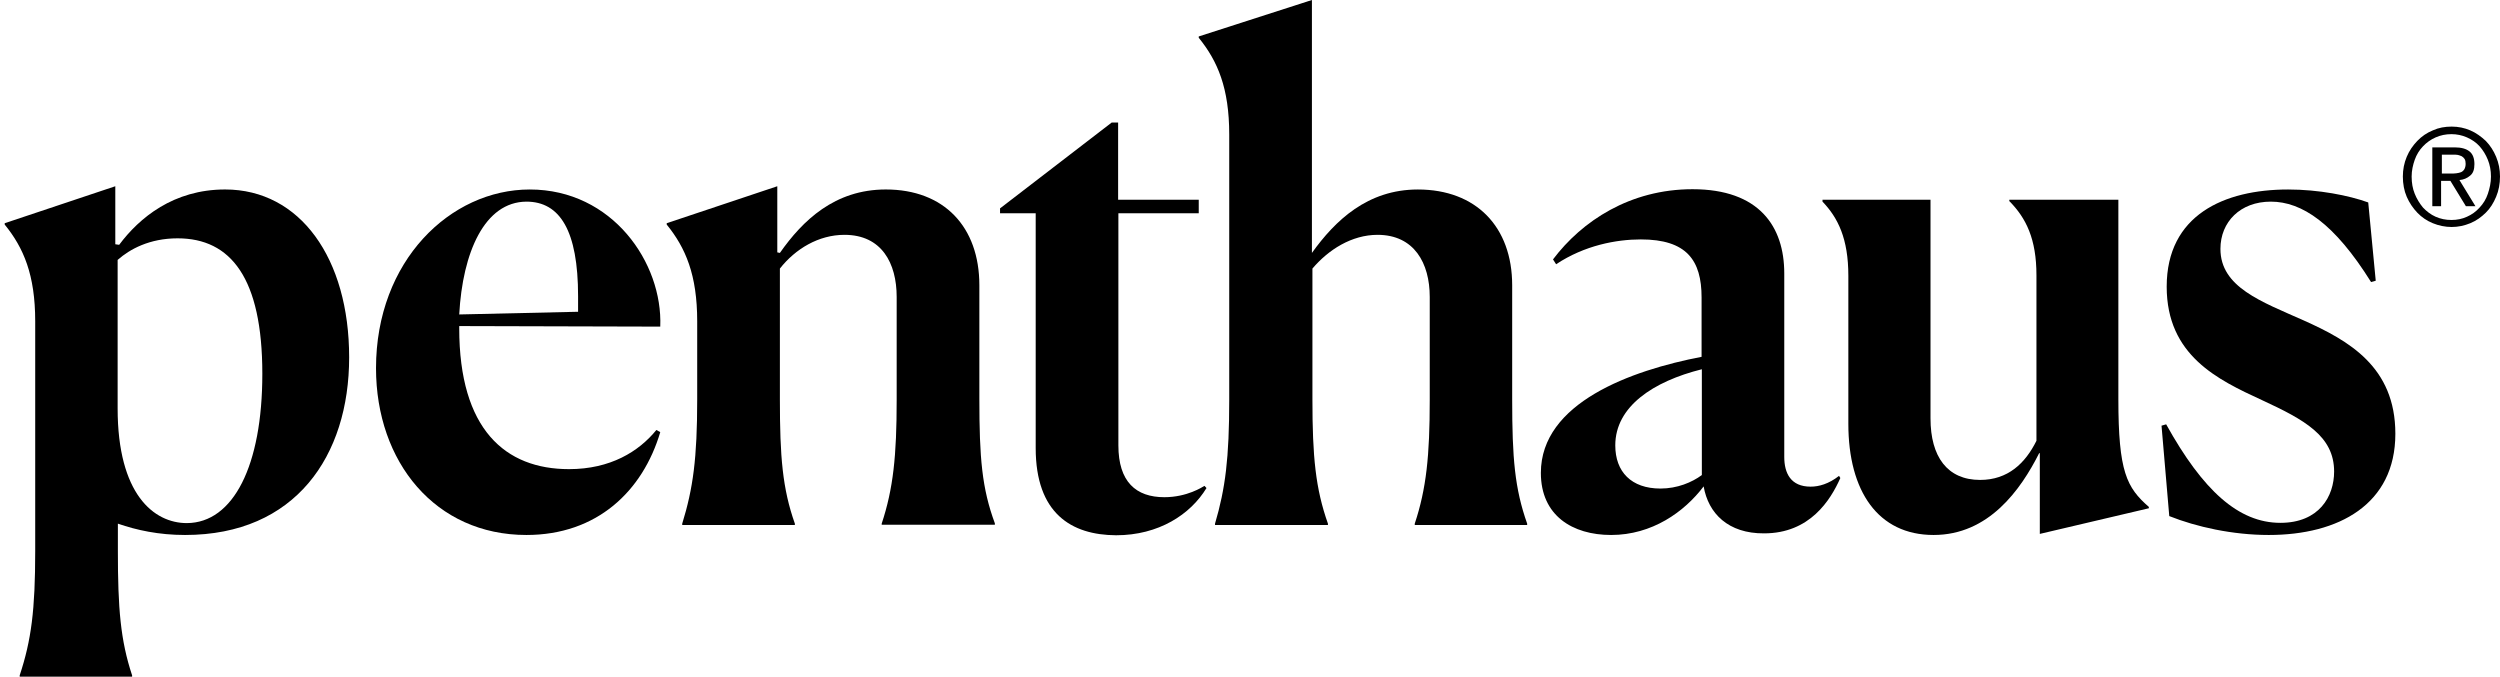
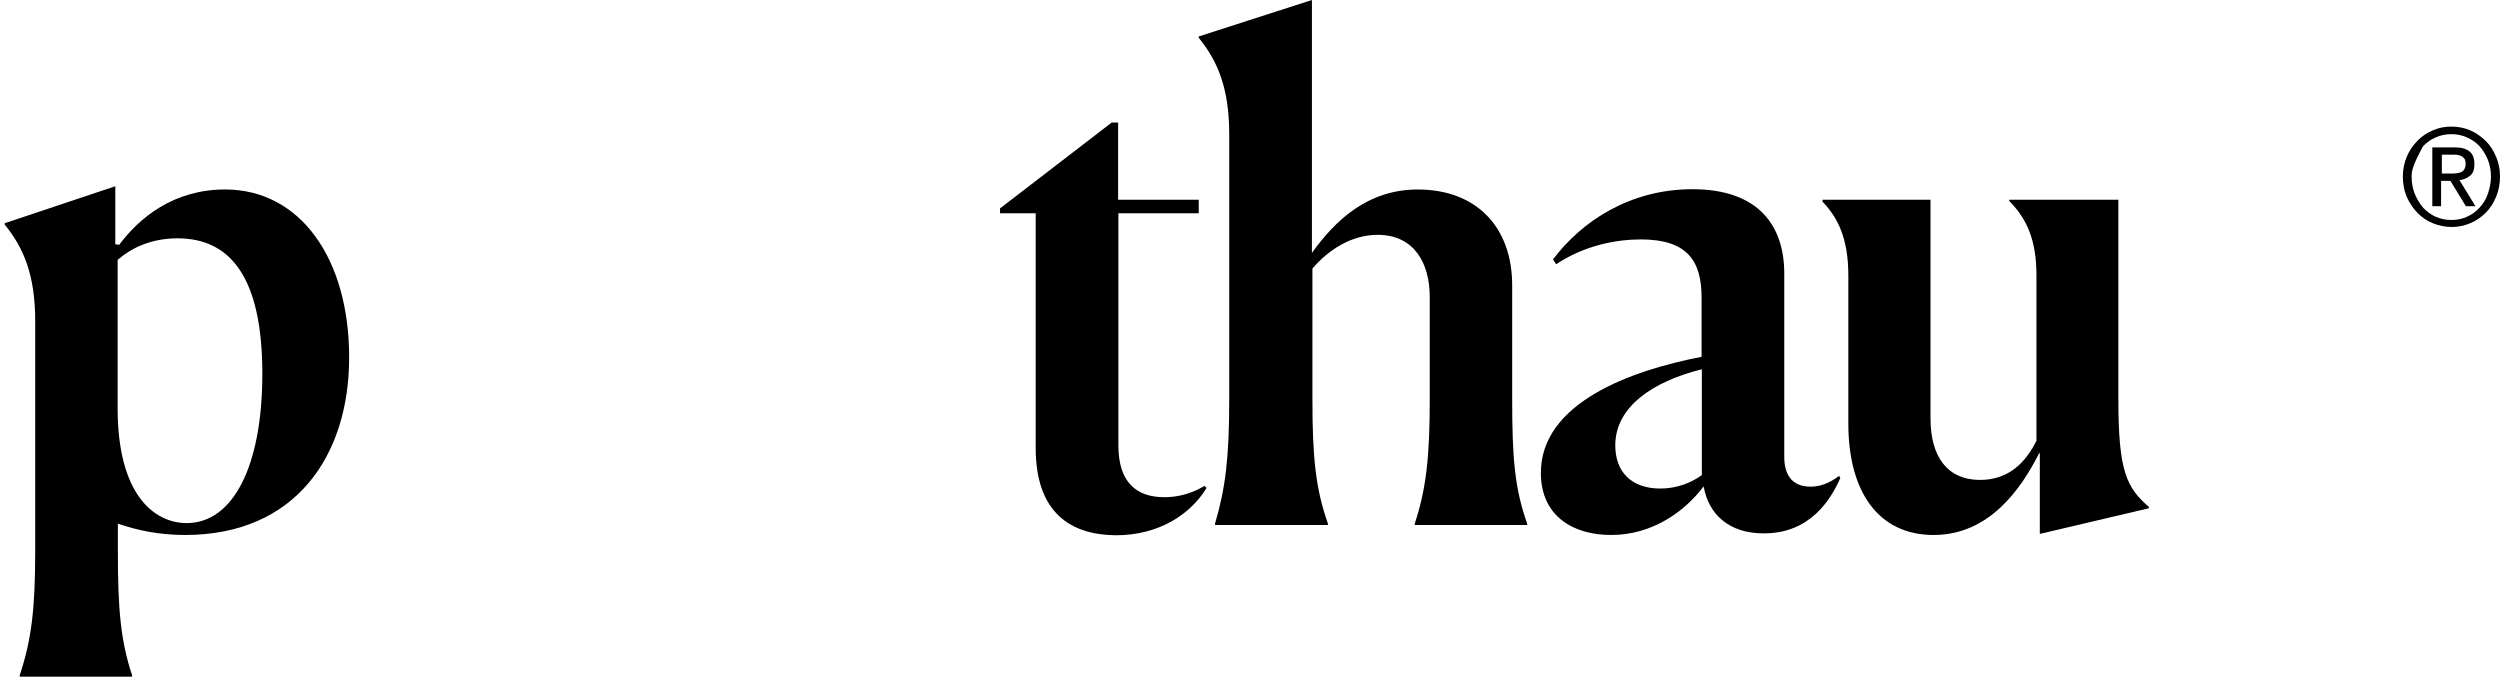
<svg xmlns="http://www.w3.org/2000/svg" width="133" height="36" viewBox="0 0 133 36" fill="none">
-   <path d="M128.038 8.343C128.175 8.013 128.368 7.74 128.601 7.496C128.835 7.252 129.11 7.065 129.426 6.936C129.742 6.792 130.072 6.735 130.43 6.735C130.787 6.735 131.117 6.806 131.419 6.936C131.722 7.065 131.997 7.266 132.244 7.496C132.478 7.74 132.657 8.013 132.794 8.343C132.932 8.673 133 9.018 133 9.391C133 9.779 132.932 10.138 132.794 10.468C132.657 10.798 132.478 11.086 132.244 11.315C132.01 11.545 131.736 11.746 131.419 11.875C131.103 12.005 130.773 12.076 130.43 12.076C130.086 12.076 129.742 12.005 129.426 11.875C129.11 11.746 128.835 11.559 128.601 11.315C128.368 11.071 128.175 10.784 128.038 10.468C127.9 10.152 127.832 9.779 127.832 9.391C127.832 9.018 127.9 8.673 128.038 8.343ZM128.464 10.31C128.574 10.583 128.725 10.827 128.904 11.043C129.096 11.244 129.316 11.416 129.577 11.531C129.839 11.646 130.113 11.703 130.416 11.703C130.718 11.703 130.993 11.646 131.241 11.531C131.502 11.416 131.722 11.258 131.914 11.043C132.107 10.841 132.258 10.597 132.354 10.31C132.45 10.023 132.519 9.721 132.519 9.391C132.519 9.075 132.464 8.774 132.354 8.501C132.244 8.228 132.093 7.984 131.914 7.783C131.736 7.582 131.502 7.424 131.241 7.309C130.979 7.194 130.705 7.137 130.416 7.137C130.113 7.137 129.839 7.194 129.577 7.309C129.316 7.424 129.096 7.582 128.904 7.783C128.711 7.984 128.56 8.228 128.464 8.501C128.368 8.774 128.299 9.075 128.299 9.391C128.299 9.736 128.354 10.037 128.464 10.31ZM130.581 7.84C130.938 7.84 131.199 7.912 131.378 8.056C131.557 8.199 131.639 8.429 131.639 8.731C131.639 9.018 131.571 9.219 131.406 9.348C131.254 9.477 131.062 9.563 130.842 9.578L131.694 10.971H131.186L130.361 9.621H129.866V10.971H129.399V7.84H130.581ZM130.375 9.233C130.485 9.233 130.581 9.233 130.677 9.219C130.773 9.204 130.856 9.19 130.925 9.161C130.993 9.133 131.062 9.075 131.103 9.003C131.144 8.932 131.172 8.831 131.172 8.716C131.172 8.616 131.158 8.53 131.117 8.458C131.076 8.4 131.021 8.343 130.966 8.314C130.897 8.285 130.828 8.257 130.76 8.242C130.691 8.228 130.595 8.228 130.526 8.228H129.907V9.233H130.375Z" fill="black" />
+   <path d="M128.038 8.343C128.175 8.013 128.368 7.74 128.601 7.496C128.835 7.252 129.11 7.065 129.426 6.936C129.742 6.792 130.072 6.735 130.43 6.735C130.787 6.735 131.117 6.806 131.419 6.936C131.722 7.065 131.997 7.266 132.244 7.496C132.478 7.74 132.657 8.013 132.794 8.343C132.932 8.673 133 9.018 133 9.391C133 9.779 132.932 10.138 132.794 10.468C132.657 10.798 132.478 11.086 132.244 11.315C132.01 11.545 131.736 11.746 131.419 11.875C131.103 12.005 130.773 12.076 130.43 12.076C130.086 12.076 129.742 12.005 129.426 11.875C129.11 11.746 128.835 11.559 128.601 11.315C128.368 11.071 128.175 10.784 128.038 10.468C127.9 10.152 127.832 9.779 127.832 9.391C127.832 9.018 127.9 8.673 128.038 8.343ZM128.464 10.31C128.574 10.583 128.725 10.827 128.904 11.043C129.096 11.244 129.316 11.416 129.577 11.531C129.839 11.646 130.113 11.703 130.416 11.703C130.718 11.703 130.993 11.646 131.241 11.531C131.502 11.416 131.722 11.258 131.914 11.043C132.107 10.841 132.258 10.597 132.354 10.31C132.45 10.023 132.519 9.721 132.519 9.391C132.519 9.075 132.464 8.774 132.354 8.501C132.244 8.228 132.093 7.984 131.914 7.783C131.736 7.582 131.502 7.424 131.241 7.309C130.979 7.194 130.705 7.137 130.416 7.137C130.113 7.137 129.839 7.194 129.577 7.309C129.316 7.424 129.096 7.582 128.904 7.783C128.368 8.774 128.299 9.075 128.299 9.391C128.299 9.736 128.354 10.037 128.464 10.31ZM130.581 7.84C130.938 7.84 131.199 7.912 131.378 8.056C131.557 8.199 131.639 8.429 131.639 8.731C131.639 9.018 131.571 9.219 131.406 9.348C131.254 9.477 131.062 9.563 130.842 9.578L131.694 10.971H131.186L130.361 9.621H129.866V10.971H129.399V7.84H130.581ZM130.375 9.233C130.485 9.233 130.581 9.233 130.677 9.219C130.773 9.204 130.856 9.19 130.925 9.161C130.993 9.133 131.062 9.075 131.103 9.003C131.144 8.932 131.172 8.831 131.172 8.716C131.172 8.616 131.158 8.53 131.117 8.458C131.076 8.4 131.021 8.343 130.966 8.314C130.897 8.285 130.828 8.257 130.76 8.242C130.691 8.228 130.595 8.228 130.526 8.228H129.907V9.233H130.375Z" fill="black" />
  <path d="M1.048 36V35.928C1.666 34.061 1.873 32.453 1.873 29.322V17.088C1.873 14.618 1.254 13.182 0.25 11.947V11.875L6.134 9.908V12.995L6.34 13.024C7.412 11.588 9.227 10.08 11.976 10.08C15.963 10.08 18.575 13.742 18.575 19.012C18.575 24.253 15.715 28.461 9.846 28.461C8.443 28.461 7.261 28.202 6.271 27.858V29.322C6.271 32.367 6.409 34.061 7.028 35.928V36H1.048ZM13.956 19.888C13.956 14.79 12.279 12.679 9.447 12.679C7.962 12.679 6.904 13.254 6.258 13.828V21.726C6.258 26.293 8.182 27.829 9.942 27.829C12.416 27.815 13.956 24.77 13.956 19.888Z" fill="black" />
-   <path d="M28.005 28.461C23.166 28.461 20.004 24.584 20.004 19.587C20.004 13.872 23.963 10.081 28.184 10.081C32.582 10.081 35.263 13.987 35.126 17.376L24.431 17.347V17.462C24.431 22.847 26.878 24.958 30.273 24.958C32.472 24.958 33.985 24.024 34.919 22.875L35.126 22.99C34.191 26.135 31.758 28.461 28.005 28.461ZM24.431 16.729L30.754 16.586V15.753C30.754 12.278 29.792 10.727 28.005 10.727C25.778 10.741 24.61 13.427 24.431 16.729Z" fill="black" />
-   <path d="M42.273 27.93H36.294V27.858C36.871 25.991 37.091 24.383 37.091 21.252V17.088C37.091 14.618 36.472 13.182 35.469 11.947V11.875L41.352 9.908V13.426L41.49 13.455C42.699 11.732 44.404 10.08 47.126 10.08C50.219 10.08 52.102 12.062 52.102 15.178V21.209C52.102 24.368 52.239 25.977 52.927 27.843V27.915H46.906V27.858C47.524 25.991 47.703 24.239 47.703 21.281V15.796C47.703 14.001 46.906 12.493 44.926 12.493C43.552 12.493 42.315 13.239 41.49 14.288V21.252C41.49 24.297 41.627 25.991 42.287 27.858V27.93H42.273Z" fill="black" />
  <path d="M55.099 23.838V11.345H53.202V11.086L59.141 6.52H59.484V10.627H63.773V11.345H59.498V23.694C59.498 25.633 60.433 26.451 61.945 26.451C63.155 26.451 63.979 25.905 64.076 25.848L64.186 25.963C63.333 27.37 61.642 28.476 59.374 28.476C56.996 28.462 55.099 27.313 55.099 23.838Z" fill="black" />
  <path d="M64.639 27.93V27.858C65.189 25.991 65.395 24.383 65.395 21.253V7.151C65.395 4.681 64.776 3.245 63.773 2.01V1.939L69.794 0V13.455C71.031 11.732 72.749 10.081 75.43 10.081C78.523 10.081 80.448 12.062 80.448 15.178V21.253C80.448 24.383 80.585 25.991 81.245 27.858V27.93H75.265V27.858C75.884 25.991 76.062 24.239 76.062 21.281V15.796C76.062 14.001 75.237 12.493 73.285 12.493C71.911 12.493 70.674 13.283 69.821 14.288V21.253C69.821 24.297 69.986 25.991 70.646 27.858V27.93H64.639Z" fill="black" />
  <path d="M90.634 25.876C89.603 27.24 87.885 28.461 85.713 28.461C83.651 28.461 81.974 27.427 81.974 25.158C81.974 21.424 86.785 19.701 90.524 18.983V15.824C90.524 13.842 89.727 12.737 87.293 12.737C85.988 12.737 84.297 13.053 82.785 14.058L82.62 13.8C84.159 11.76 86.716 10.066 90.043 10.066C93.589 10.066 94.923 12.048 94.923 14.546V24.311C94.923 25.172 95.266 25.89 96.325 25.89C96.765 25.89 97.287 25.747 97.837 25.316L97.906 25.431C97.383 26.608 96.284 28.375 93.851 28.375C91.94 28.389 90.881 27.312 90.634 25.876ZM90.538 25.273V19.644C87.953 20.29 85.933 21.626 85.933 23.693C85.933 25.101 86.785 25.991 88.338 25.991C89.232 25.991 90.015 25.661 90.538 25.273Z" fill="black" />
  <path d="M102.868 28.461C99.912 28.461 98.332 26.135 98.332 22.545V14.676C98.332 12.694 97.782 11.588 96.957 10.727V10.626H102.703V22.258C102.703 24.297 103.597 25.532 105.342 25.532C106.827 25.532 107.748 24.641 108.339 23.45V14.647C108.339 12.708 107.789 11.603 106.896 10.698V10.626H112.697V21.224C112.697 25.101 113.137 25.934 114.319 26.968V27.04L108.518 28.404V24.124L108.49 24.096C107.501 26.063 105.796 28.461 102.868 28.461Z" fill="black" />
-   <path d="M126.389 14.934L126.141 15.006C124.189 11.876 122.457 10.727 120.807 10.727C119.185 10.727 118.127 11.804 118.127 13.24C118.127 15.279 120.299 16.04 122.553 17.045C124.959 18.122 127.433 19.515 127.433 23.076C127.433 26.839 124.409 28.461 120.697 28.461C118.773 28.461 116.848 28.031 115.405 27.456L114.993 22.646L115.24 22.574C117.192 26.092 119.089 27.815 121.316 27.815C123.378 27.815 124.175 26.408 124.175 25.087C124.175 23.191 122.594 22.33 120.326 21.281C117.989 20.204 115.268 18.912 115.268 15.25C115.268 11.445 118.319 10.081 121.728 10.081C123.351 10.081 124.959 10.397 125.99 10.77L126.389 14.934Z" fill="black" />
</svg>